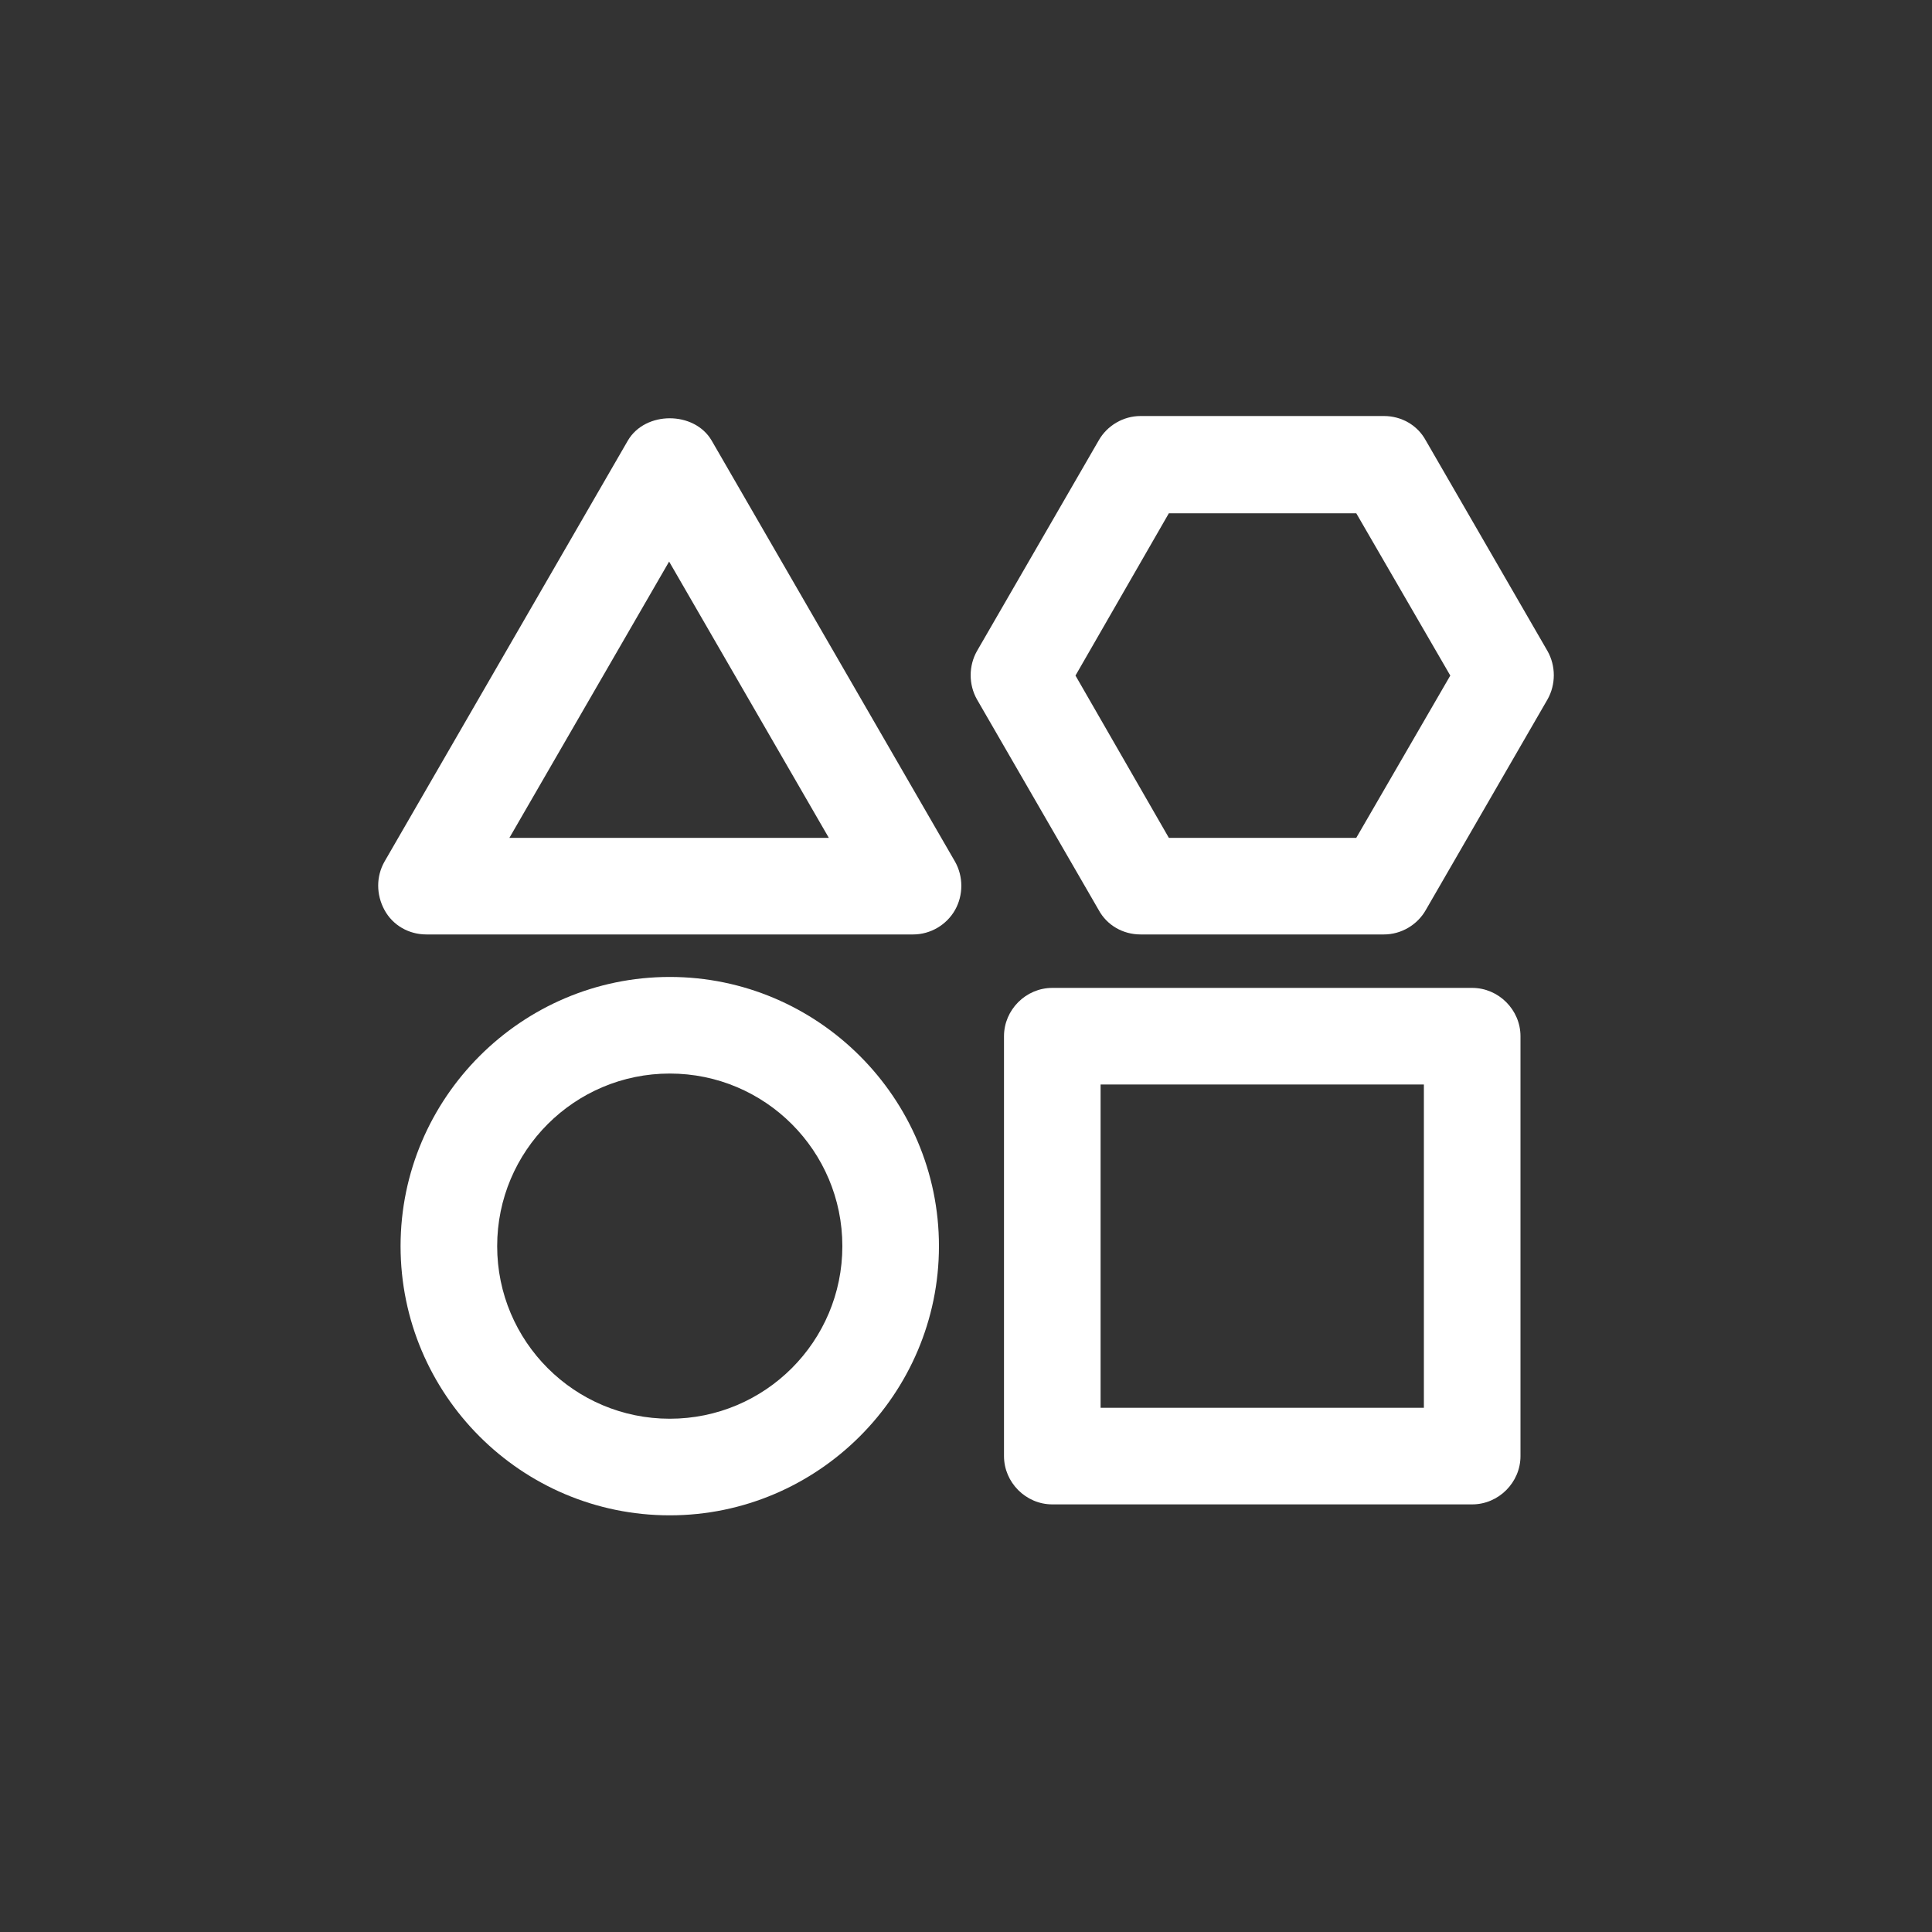
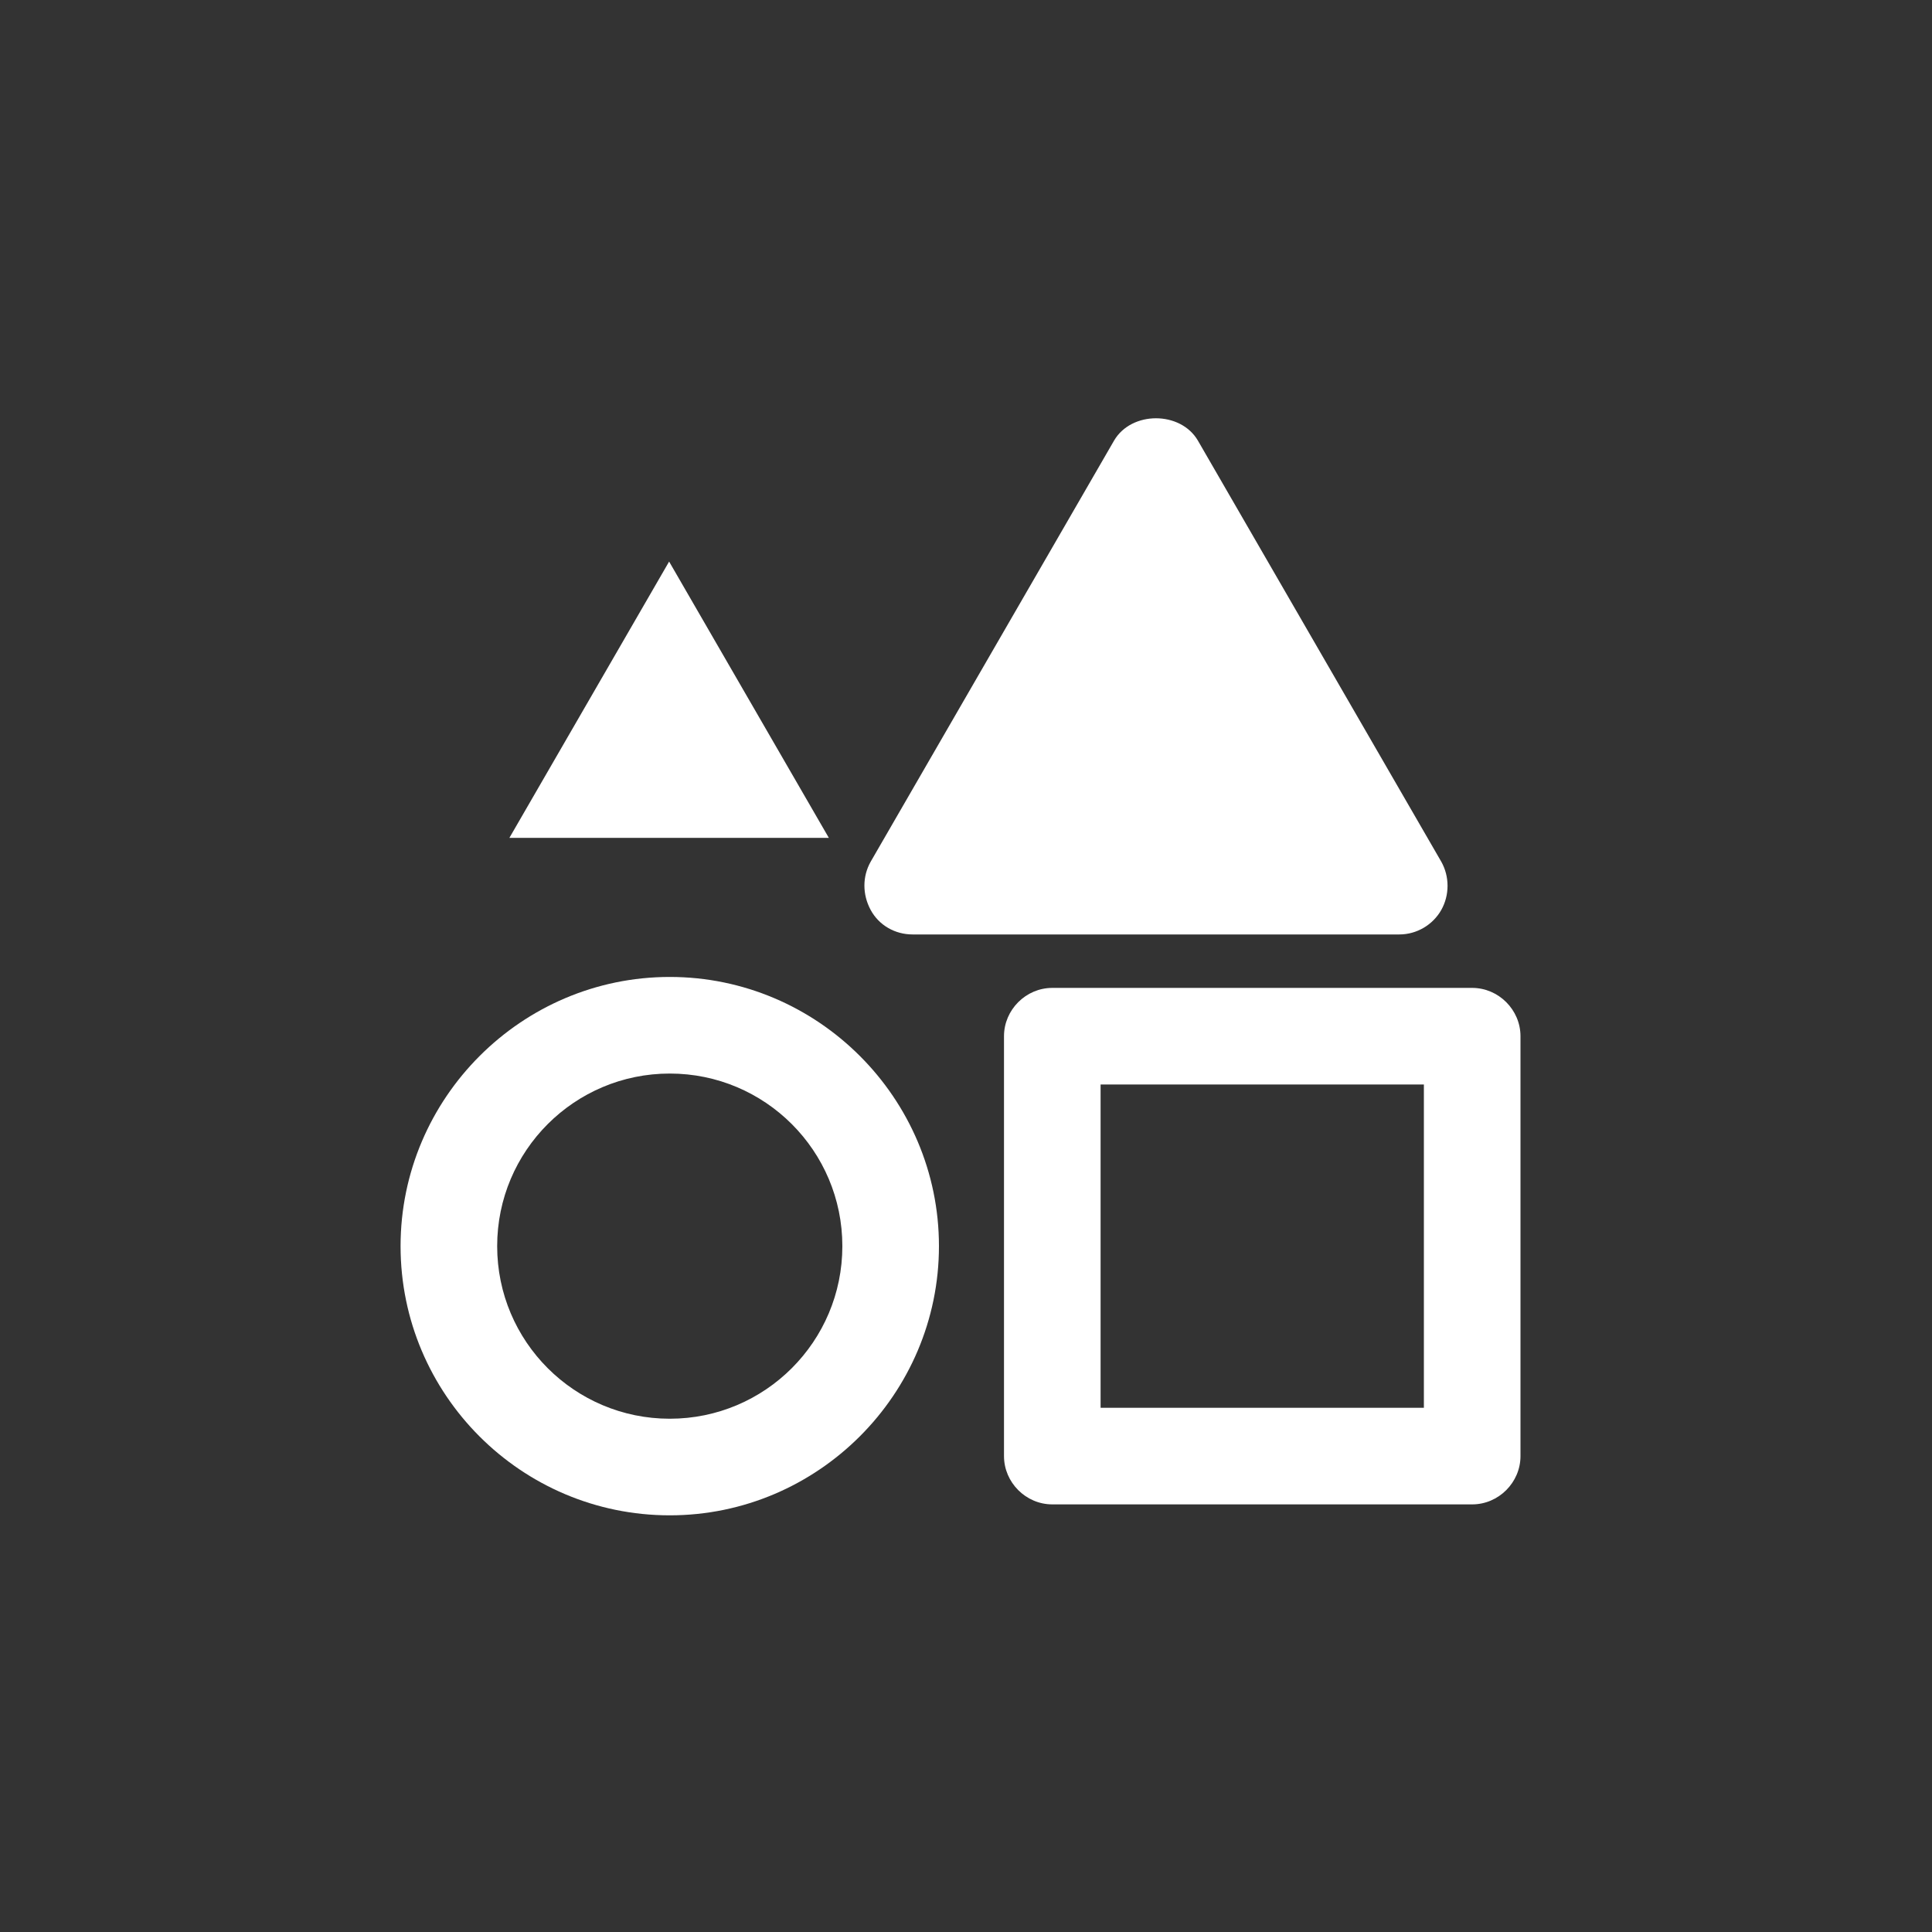
<svg xmlns="http://www.w3.org/2000/svg" id="_レイヤー_2" data-name="レイヤー 2" viewBox="0 0 30 30">
  <rect x="0" y="0" width="30" height="30" fill="#333333" stroke="none" />
  <defs>
    <style>
      .cls-1 {
        fill: none;
      }

      .cls-2 {
        fill: #fff;
      }
    </style>
  </defs>
  <g id="_レイヤー_1-2" data-name="レイヤー 1">
    <g>
      <g>
        <path class="cls-2" d="m22.86,23.36h-6.52c-.41,0-.75-.34-.75-.75v-6.52c0-.41.34-.75.75-.75h6.52c.41,0,.75.34.75.75v6.52c0,.41-.34.75-.75.75Zm-5.77-1.5h5.02v-5.02h-5.02v5.02Z" />
        <path class="cls-2" d="m10.4,23.53c-2.31,0-4.18-1.88-4.18-4.18s1.88-4.18,4.18-4.18,4.18,1.88,4.18,4.18-1.88,4.18-4.18,4.18Zm0-6.86c-1.48,0-2.68,1.2-2.68,2.68s1.2,2.68,2.68,2.68,2.68-1.2,2.68-2.68-1.2-2.68-2.68-2.68Z" />
-         <path class="cls-2" d="m14.17,14.51h-7.55c-.27,0-.52-.14-.65-.38s-.13-.52,0-.75l3.78-6.54c.27-.46,1.03-.46,1.3,0l3.78,6.54c.13.23.13.52,0,.75s-.38.38-.65.38Zm-6.25-1.5h4.95l-2.48-4.29-2.48,4.29Z" />
-         <path class="cls-2" d="m21.49,14.51h-3.78c-.27,0-.52-.14-.65-.38l-1.89-3.27c-.13-.23-.13-.52,0-.75l1.89-3.27c.13-.23.38-.38.65-.38h3.78c.27,0,.52.14.65.38l1.89,3.27c.13.23.13.52,0,.75l-1.89,3.27c-.13.23-.38.38-.65.38Zm-3.34-1.5h2.91l1.46-2.52-1.46-2.52h-2.91l-1.45,2.52,1.45,2.52Z" />
+         <path class="cls-2" d="m14.17,14.51c-.27,0-.52-.14-.65-.38s-.13-.52,0-.75l3.78-6.54c.27-.46,1.03-.46,1.3,0l3.78,6.54c.13.23.13.52,0,.75s-.38.38-.65.38Zm-6.25-1.5h4.95l-2.48-4.29-2.48,4.29Z" />
      </g>
      <rect class="cls-1" width="30" height="30" />
    </g>
  </g>
</svg>